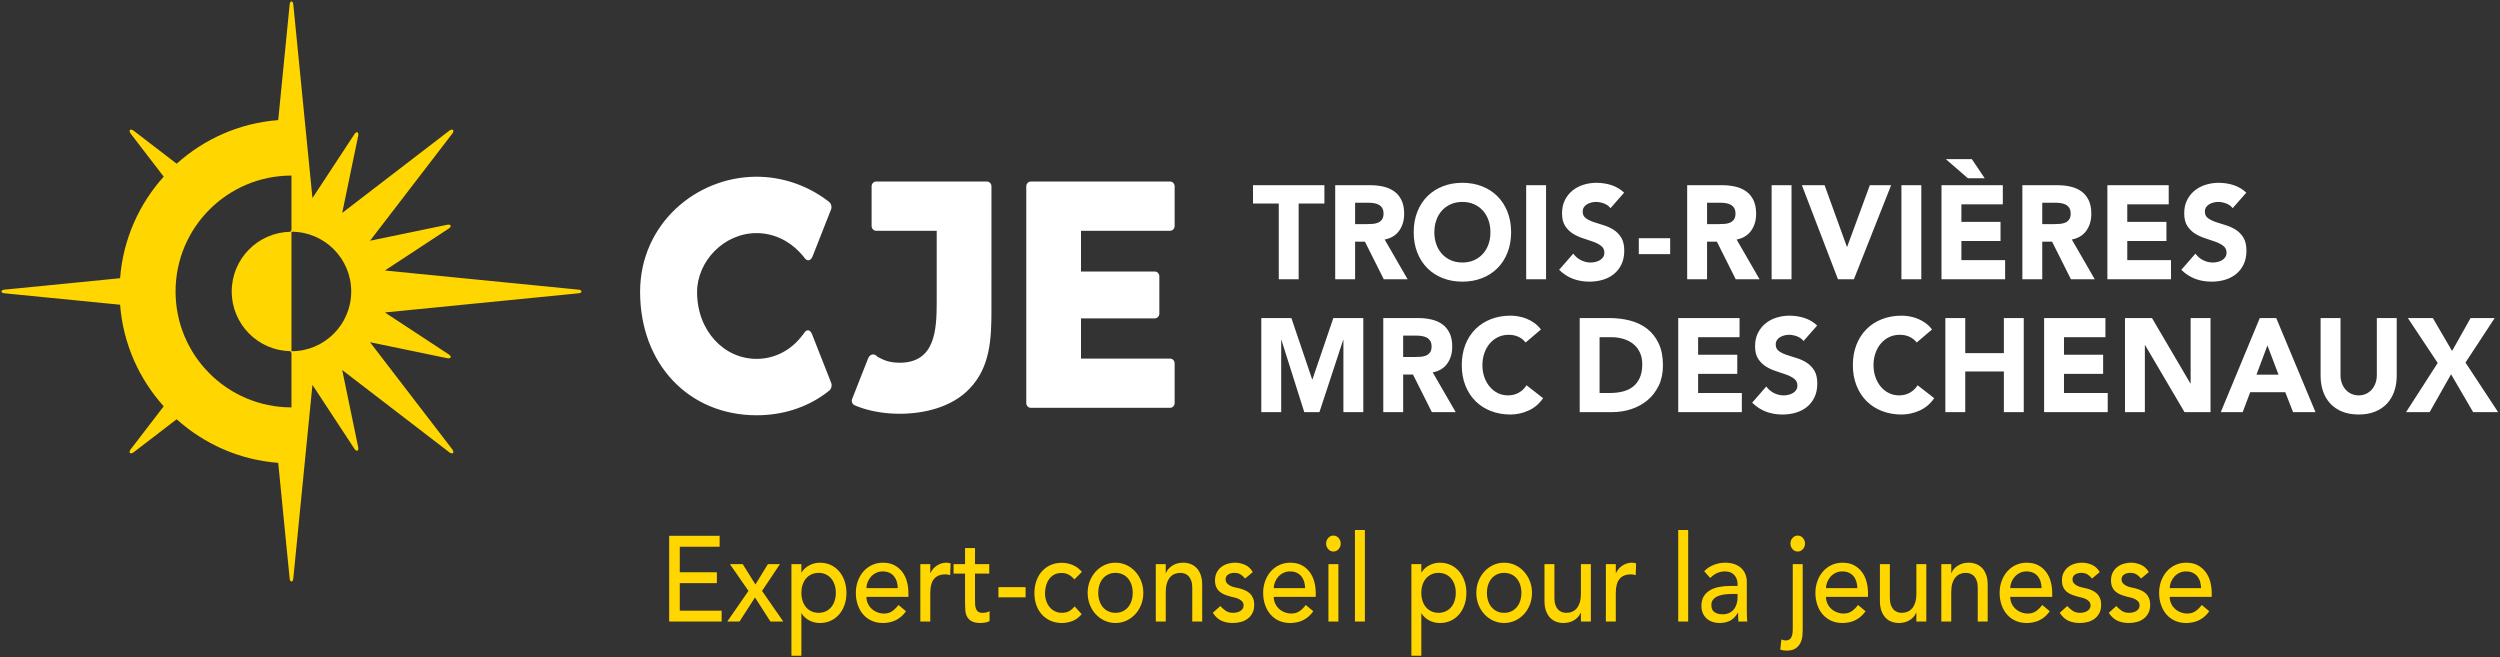
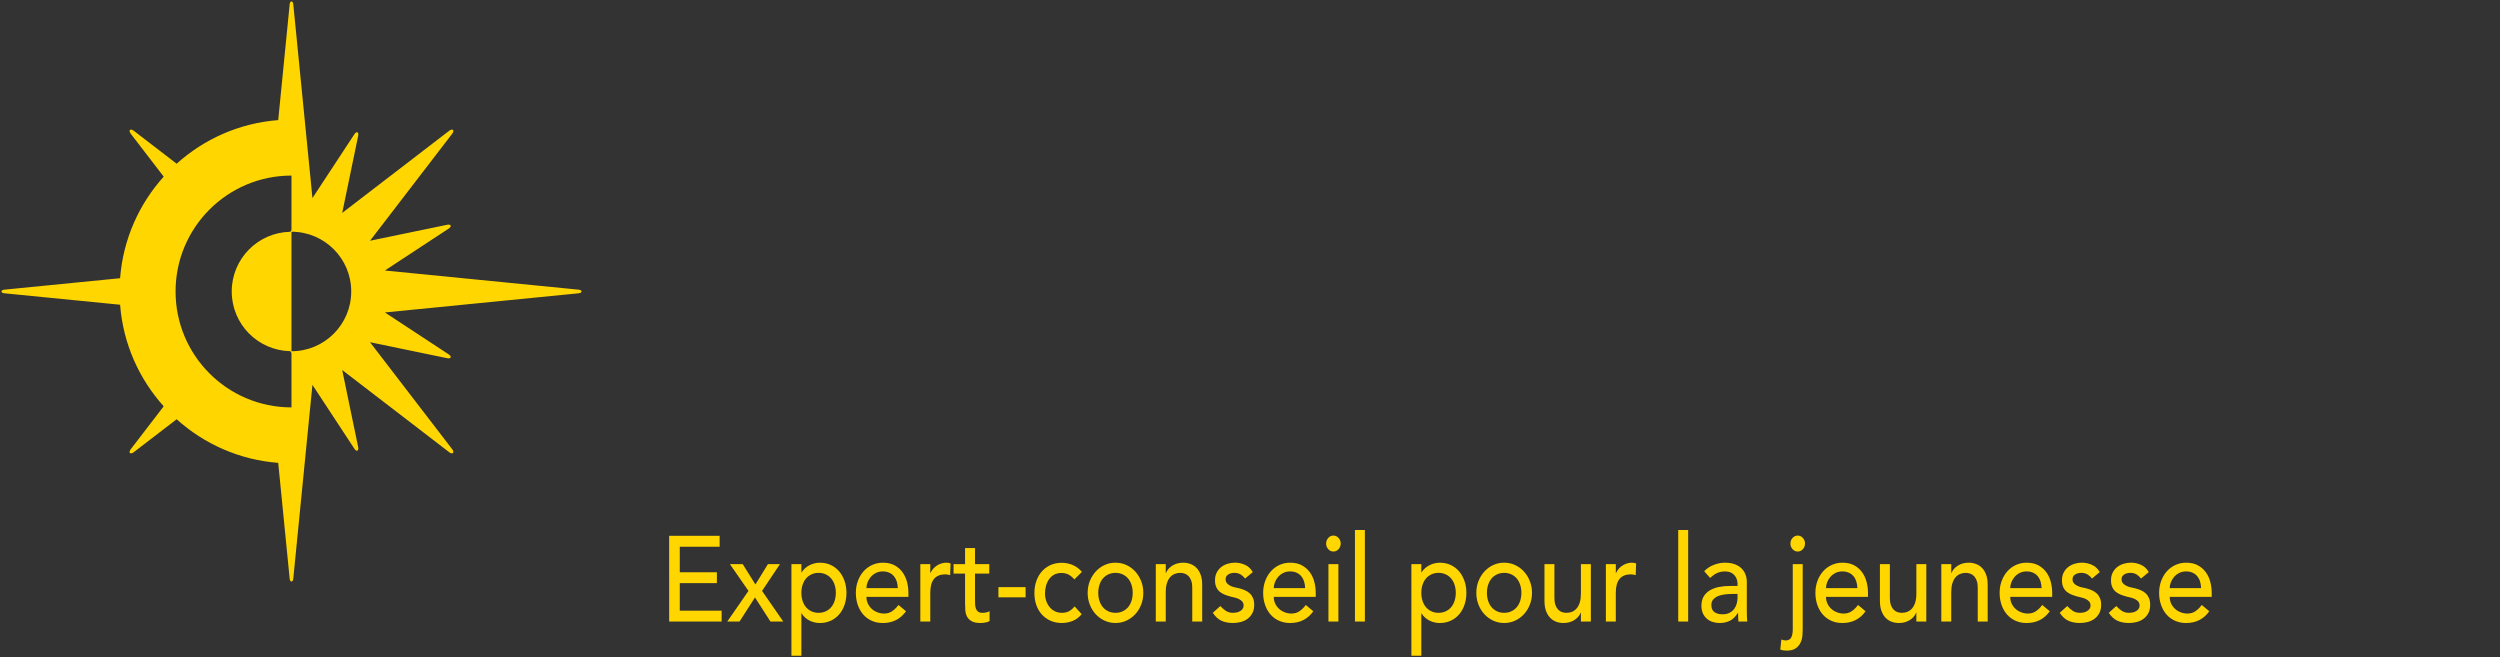
<svg xmlns="http://www.w3.org/2000/svg" version="1.1" id="Layer_1" x="0px" y="0px" width="270px" height="71px" viewBox="0 0 270 71" enable-background="new 0 0 270 71" xml:space="preserve">
  <rect x="0" y="0" width="270" height="71" fill="#333333" stroke="none" />
  <title>logo_slogan_2</title>
  <desc>Created with Sketch.</desc>
  <g id="Symbol">
    <g id="Menu-Header" transform="translate(-135, -38)">
      <g id="cje-logo-slogan" transform="translate(135, 38)">
        <path id="Combined-Shape" fill="#FFD600" d="M72.27,57.867h5.452v1.177h-4.306v2.76h4.008v1.177h-4.008v2.969h4.521v1.178h-5.666     L72.27,57.867L72.27,57.867z M80.835,63.818l-2.004-2.891h1.383l1.372,2.197l1.348-2.197h1.301l-1.933,2.891l2.291,3.309h-1.384     l-1.67-2.603l-1.67,2.603h-1.324L80.835,63.818z M85.475,60.928h1.074v0.889h0.024c0.207-0.33,0.491-0.588,0.853-0.771     c0.362-0.183,0.734-0.273,1.115-0.273c0.438,0,0.833,0.082,1.187,0.248s0.656,0.396,0.907,0.693s0.443,0.643,0.579,1.039     c0.135,0.396,0.203,0.822,0.203,1.275c0,0.463-0.067,0.893-0.203,1.288c-0.135,0.397-0.328,0.741-0.579,1.034     c-0.25,0.291-0.553,0.521-0.907,0.686c-0.354,0.166-0.75,0.249-1.187,0.249c-0.405,0-0.787-0.094-1.145-0.281     s-0.632-0.442-0.823-0.765h-0.024v4.577h-1.074V60.928z M88.409,61.869c-0.286,0-0.544,0.055-0.775,0.164     s-0.425,0.257-0.584,0.444s-0.282,0.414-0.37,0.681c-0.088,0.266-0.131,0.556-0.131,0.869c0,0.314,0.043,0.604,0.131,0.869     c0.087,0.268,0.21,0.493,0.37,0.681c0.159,0.188,0.354,0.336,0.584,0.444c0.231,0.109,0.489,0.164,0.775,0.164     c0.287,0,0.545-0.055,0.776-0.164c0.23-0.108,0.425-0.256,0.584-0.444c0.159-0.188,0.282-0.413,0.37-0.681     c0.087-0.266,0.131-0.555,0.131-0.869s-0.043-0.604-0.131-0.869c-0.088-0.267-0.21-0.493-0.37-0.681     c-0.159-0.188-0.354-0.335-0.584-0.444C88.954,61.924,88.696,61.869,88.409,61.869z M93.575,64.459     c0,0.271,0.054,0.517,0.161,0.739c0.108,0.222,0.249,0.411,0.423,0.569c0.175,0.156,0.378,0.279,0.609,0.365     c0.23,0.088,0.469,0.131,0.716,0.131c0.334,0,0.624-0.085,0.871-0.255s0.473-0.394,0.68-0.673l0.812,0.68     c-0.597,0.846-1.432,1.269-2.505,1.269c-0.445,0-0.849-0.083-1.211-0.249c-0.362-0.165-0.668-0.395-0.918-0.686     c-0.25-0.293-0.443-0.637-0.579-1.034c-0.135-0.396-0.203-0.825-0.203-1.288c0-0.462,0.074-0.891,0.221-1.288     s0.35-0.741,0.608-1.033c0.258-0.292,0.567-0.521,0.924-0.687c0.358-0.166,0.748-0.248,1.169-0.248     c0.501,0,0.925,0.096,1.271,0.287s0.63,0.442,0.853,0.752c0.222,0.31,0.384,0.658,0.483,1.047c0.1,0.388,0.149,0.782,0.149,1.184     v0.418H93.575L93.575,64.459z M96.962,63.518c-0.008-0.262-0.046-0.502-0.113-0.72c-0.067-0.218-0.169-0.407-0.304-0.569     c-0.135-0.161-0.304-0.287-0.507-0.379c-0.203-0.092-0.439-0.137-0.71-0.137c-0.262,0-0.503,0.055-0.721,0.163     c-0.219,0.109-0.404,0.251-0.555,0.425c-0.151,0.175-0.269,0.369-0.352,0.582c-0.083,0.214-0.125,0.425-0.125,0.635H96.962z      M99.396,60.928h1.074v0.955h0.024c0.072-0.166,0.167-0.316,0.286-0.451c0.12-0.136,0.252-0.251,0.399-0.348     c0.147-0.096,0.309-0.172,0.483-0.229s0.35-0.084,0.525-0.084c0.175,0,0.334,0.025,0.477,0.078l-0.048,1.269     c-0.087-0.026-0.175-0.048-0.262-0.065s-0.175-0.025-0.262-0.025c-0.525,0-0.927,0.16-1.205,0.482     c-0.278,0.323-0.417,0.824-0.417,1.504v3.113h-1.074V60.928L99.396,60.928z M106.839,61.948H105.3v2.812     c0,0.175,0.004,0.348,0.012,0.517c0.007,0.171,0.038,0.323,0.089,0.458s0.131,0.244,0.238,0.327     c0.107,0.083,0.265,0.124,0.471,0.124c0.127,0,0.258-0.014,0.394-0.039c0.135-0.025,0.258-0.074,0.37-0.144v1.072     c-0.127,0.079-0.292,0.133-0.495,0.163c-0.203,0.031-0.36,0.046-0.471,0.046c-0.414,0-0.734-0.063-0.96-0.19     c-0.227-0.126-0.394-0.289-0.501-0.49c-0.107-0.2-0.171-0.425-0.191-0.673c-0.02-0.249-0.029-0.499-0.029-0.752v-3.231h-1.241     v-1.02h1.241v-1.74h1.074v1.74h1.539V61.948L106.839,61.948z M110.764,64.512h-2.935v-1.099h2.935V64.512z M116.036,62.576     c-0.199-0.227-0.408-0.398-0.626-0.517s-0.479-0.177-0.782-0.177c-0.294,0-0.551,0.059-0.77,0.177s-0.401,0.278-0.549,0.483     c-0.147,0.205-0.258,0.44-0.334,0.707c-0.075,0.266-0.113,0.542-0.113,0.83c0,0.287,0.043,0.561,0.131,0.817     c0.087,0.257,0.21,0.481,0.37,0.673c0.159,0.192,0.35,0.344,0.573,0.452c0.223,0.109,0.473,0.163,0.751,0.163     c0.302,0,0.56-0.059,0.775-0.176c0.215-0.118,0.413-0.291,0.596-0.518l0.764,0.838c-0.279,0.34-0.603,0.584-0.972,0.732     c-0.37,0.147-0.762,0.223-1.175,0.223c-0.438,0-0.837-0.079-1.199-0.236c-0.362-0.156-0.674-0.377-0.937-0.66     s-0.465-0.623-0.608-1.021c-0.143-0.396-0.215-0.835-0.215-1.314s0.072-0.919,0.215-1.321c0.143-0.4,0.344-0.744,0.603-1.033     c0.258-0.287,0.568-0.512,0.93-0.674c0.362-0.16,0.765-0.241,1.211-0.241c0.413,0,0.809,0.081,1.187,0.241     c0.378,0.162,0.706,0.408,0.984,0.74L116.036,62.576z M117.467,64.027c0-0.453,0.078-0.876,0.233-1.269     c0.155-0.392,0.368-0.736,0.638-1.033c0.271-0.296,0.588-0.53,0.955-0.7c0.366-0.17,0.759-0.254,1.181-0.254     c0.421,0,0.815,0.084,1.181,0.254c0.365,0.17,0.684,0.404,0.954,0.7c0.27,0.297,0.483,0.641,0.638,1.033s0.232,0.815,0.232,1.269     s-0.077,0.879-0.232,1.275s-0.368,0.741-0.638,1.033c-0.271,0.293-0.588,0.523-0.954,0.693c-0.366,0.17-0.76,0.255-1.181,0.255     c-0.422,0-0.815-0.085-1.181-0.255c-0.366-0.17-0.684-0.4-0.955-0.693c-0.27-0.292-0.483-0.637-0.638-1.033     C117.544,64.906,117.467,64.48,117.467,64.027z M118.612,64.027c0,0.314,0.043,0.604,0.131,0.869     c0.087,0.268,0.21,0.493,0.37,0.681c0.159,0.188,0.354,0.336,0.584,0.444c0.231,0.109,0.489,0.164,0.775,0.164     c0.287,0,0.545-0.055,0.776-0.164c0.23-0.108,0.425-0.256,0.584-0.444c0.159-0.188,0.282-0.413,0.37-0.681     c0.087-0.266,0.131-0.555,0.131-0.869s-0.043-0.604-0.131-0.869c-0.088-0.267-0.21-0.493-0.37-0.681     c-0.159-0.188-0.354-0.335-0.584-0.444c-0.231-0.109-0.489-0.164-0.776-0.164c-0.286,0-0.544,0.055-0.775,0.164     s-0.425,0.257-0.584,0.444s-0.282,0.414-0.37,0.681C118.656,63.424,118.612,63.714,118.612,64.027z M124.827,60.928h1.074v0.955     h0.023c0.135-0.332,0.37-0.6,0.704-0.805s0.72-0.307,1.157-0.307c0.271,0,0.531,0.045,0.781,0.137s0.469,0.233,0.656,0.425     c0.187,0.191,0.336,0.438,0.447,0.739s0.167,0.656,0.167,1.066v3.988h-1.073v-3.662c0-0.287-0.036-0.533-0.107-0.738     c-0.071-0.205-0.167-0.371-0.286-0.498c-0.119-0.126-0.256-0.217-0.412-0.273s-0.316-0.086-0.483-0.086     c-0.223,0-0.429,0.039-0.62,0.118s-0.358,0.202-0.501,0.373c-0.143,0.169-0.255,0.386-0.334,0.647     c-0.08,0.262-0.119,0.571-0.119,0.929v3.19h-1.074V60.928z M134.465,62.484c-0.127-0.174-0.284-0.32-0.471-0.438     c-0.187-0.118-0.416-0.178-0.686-0.178c-0.255,0-0.476,0.06-0.662,0.178c-0.187,0.117-0.28,0.289-0.28,0.516     c0,0.184,0.054,0.332,0.161,0.445c0.107,0.113,0.234,0.205,0.382,0.274c0.147,0.069,0.304,0.122,0.471,0.157     s0.31,0.064,0.429,0.092c0.23,0.061,0.447,0.135,0.65,0.222c0.203,0.087,0.377,0.201,0.525,0.341     c0.147,0.139,0.262,0.309,0.346,0.51s0.125,0.445,0.125,0.732c0,0.349-0.068,0.647-0.203,0.896     c-0.136,0.248-0.31,0.451-0.525,0.607s-0.459,0.271-0.734,0.34c-0.274,0.07-0.551,0.105-0.829,0.105     c-0.469,0-0.881-0.079-1.234-0.236c-0.354-0.156-0.67-0.444-0.948-0.863l0.811-0.732c0.175,0.192,0.37,0.362,0.584,0.511     s0.477,0.222,0.787,0.222c0.135,0,0.272-0.015,0.412-0.045c0.139-0.031,0.263-0.079,0.37-0.145     c0.107-0.065,0.195-0.148,0.262-0.248c0.068-0.1,0.102-0.217,0.102-0.347c0-0.175-0.05-0.318-0.149-0.432     c-0.1-0.113-0.219-0.203-0.358-0.269s-0.287-0.117-0.441-0.157c-0.155-0.039-0.292-0.071-0.412-0.098     c-0.231-0.062-0.449-0.131-0.656-0.21c-0.207-0.078-0.39-0.183-0.549-0.313s-0.286-0.296-0.381-0.497     c-0.096-0.201-0.143-0.449-0.143-0.746c0-0.322,0.062-0.604,0.185-0.843c0.124-0.239,0.286-0.438,0.489-0.595     c0.203-0.158,0.434-0.275,0.692-0.354s0.519-0.117,0.782-0.117c0.381,0,0.747,0.078,1.097,0.235s0.628,0.419,0.835,0.784     L134.465,62.484z M137.566,64.459c0,0.271,0.054,0.517,0.161,0.739c0.107,0.222,0.249,0.411,0.424,0.569     c0.175,0.156,0.378,0.279,0.608,0.365c0.23,0.088,0.469,0.131,0.716,0.131c0.334,0,0.624-0.085,0.87-0.255     c0.247-0.17,0.474-0.394,0.68-0.673l0.812,0.68c-0.598,0.846-1.432,1.269-2.506,1.269c-0.445,0-0.85-0.083-1.211-0.249     c-0.361-0.165-0.668-0.395-0.918-0.686c-0.251-0.293-0.443-0.637-0.578-1.034c-0.137-0.396-0.203-0.825-0.203-1.288     c0-0.462,0.073-0.891,0.221-1.288c0.146-0.397,0.35-0.741,0.607-1.033c0.259-0.292,0.567-0.521,0.925-0.687     c0.358-0.166,0.748-0.248,1.169-0.248c0.502,0,0.925,0.096,1.271,0.287c0.347,0.191,0.63,0.442,0.853,0.752     s0.385,0.658,0.484,1.047c0.099,0.388,0.148,0.782,0.148,1.184v0.418H137.566L137.566,64.459z M140.954,63.518     c-0.008-0.262-0.046-0.502-0.113-0.72s-0.169-0.407-0.304-0.569c-0.136-0.161-0.305-0.287-0.508-0.379s-0.439-0.137-0.709-0.137     c-0.263,0-0.504,0.055-0.722,0.163c-0.219,0.109-0.403,0.251-0.555,0.425c-0.151,0.175-0.269,0.369-0.352,0.582     c-0.084,0.214-0.126,0.425-0.126,0.635H140.954z M143.221,58.704c0-0.235,0.078-0.438,0.232-0.607     c0.155-0.171,0.34-0.255,0.555-0.255s0.399,0.084,0.555,0.255c0.154,0.17,0.232,0.372,0.232,0.607s-0.078,0.438-0.232,0.608     c-0.155,0.17-0.34,0.255-0.555,0.255s-0.399-0.085-0.555-0.255C143.299,59.143,143.221,58.939,143.221,58.704z M143.471,60.928     h1.074v6.199h-1.074V60.928z M146.334,57.239h1.073v9.888h-1.073V57.239z M152.43,60.928h1.073v0.889h0.023     c0.207-0.33,0.491-0.588,0.853-0.771c0.362-0.183,0.734-0.273,1.115-0.273c0.438,0,0.834,0.082,1.188,0.248     s0.656,0.396,0.906,0.693s0.443,0.643,0.578,1.039s0.203,0.822,0.203,1.275c0,0.463-0.067,0.893-0.203,1.288     c-0.135,0.397-0.328,0.741-0.578,1.034c-0.25,0.291-0.553,0.521-0.906,0.686c-0.354,0.166-0.75,0.249-1.188,0.249     c-0.405,0-0.787-0.094-1.145-0.281s-0.633-0.442-0.823-0.765h-0.023v4.577h-1.073V60.928z M155.363,61.869     c-0.286,0-0.545,0.055-0.775,0.164s-0.426,0.257-0.584,0.444c-0.16,0.188-0.282,0.414-0.37,0.681     c-0.088,0.266-0.132,0.556-0.132,0.869c0,0.314,0.044,0.604,0.132,0.869c0.088,0.268,0.21,0.493,0.37,0.681     c0.158,0.188,0.354,0.336,0.584,0.444c0.23,0.109,0.489,0.164,0.775,0.164c0.287,0,0.545-0.055,0.775-0.164     c0.231-0.108,0.426-0.256,0.585-0.444c0.159-0.188,0.282-0.413,0.37-0.681c0.088-0.266,0.131-0.555,0.131-0.869     s-0.043-0.604-0.131-0.869c-0.088-0.267-0.211-0.493-0.37-0.681s-0.354-0.335-0.585-0.444S155.65,61.869,155.363,61.869z      M159.443,64.027c0-0.453,0.077-0.876,0.232-1.269c0.155-0.392,0.367-0.736,0.639-1.033c0.27-0.296,0.588-0.53,0.953-0.7     c0.366-0.17,0.76-0.254,1.182-0.254s0.814,0.084,1.182,0.254c0.365,0.17,0.684,0.404,0.953,0.7     c0.271,0.296,0.484,0.641,0.639,1.033c0.155,0.393,0.232,0.815,0.232,1.269s-0.077,0.879-0.232,1.275s-0.368,0.741-0.639,1.033     c-0.27,0.293-0.588,0.523-0.953,0.693c-0.367,0.17-0.76,0.255-1.182,0.255s-0.815-0.085-1.182-0.255     c-0.365-0.17-0.684-0.4-0.953-0.693c-0.271-0.292-0.484-0.637-0.639-1.033S159.443,64.48,159.443,64.027z M160.588,64.027     c0,0.314,0.044,0.604,0.132,0.869c0.087,0.268,0.21,0.493,0.37,0.681c0.159,0.188,0.354,0.336,0.584,0.444     c0.23,0.109,0.489,0.164,0.775,0.164c0.287,0,0.545-0.055,0.775-0.164c0.23-0.108,0.426-0.256,0.585-0.444     c0.159-0.188,0.282-0.413,0.37-0.681c0.087-0.266,0.131-0.555,0.131-0.869s-0.044-0.604-0.131-0.869     c-0.088-0.267-0.211-0.493-0.37-0.681s-0.354-0.335-0.585-0.444s-0.488-0.164-0.775-0.164c-0.286,0-0.545,0.055-0.775,0.164     s-0.426,0.257-0.584,0.444c-0.159,0.188-0.283,0.414-0.37,0.681C160.632,63.424,160.588,63.714,160.588,64.027z M171.812,67.127     h-1.073v-0.955h-0.024c-0.135,0.332-0.369,0.6-0.703,0.805s-0.72,0.308-1.156,0.308c-0.279,0-0.541-0.046-0.788-0.138     c-0.246-0.092-0.464-0.232-0.65-0.425c-0.187-0.191-0.336-0.438-0.447-0.739s-0.167-0.655-0.167-1.065v-3.989h1.073v3.662     c0,0.287,0.036,0.533,0.108,0.739c0.07,0.204,0.166,0.37,0.285,0.497s0.258,0.218,0.412,0.274     c0.155,0.057,0.316,0.085,0.482,0.085c0.224,0,0.431-0.039,0.621-0.118c0.191-0.078,0.357-0.202,0.502-0.372     c0.143-0.17,0.254-0.387,0.334-0.648c0.078-0.262,0.118-0.57,0.118-0.928v-3.191h1.073V67.127z M173.436,60.928h1.072v0.955     h0.025c0.07-0.166,0.166-0.316,0.285-0.451c0.12-0.136,0.253-0.251,0.4-0.348c0.146-0.096,0.308-0.172,0.482-0.229     c0.176-0.057,0.35-0.084,0.525-0.084c0.175,0,0.334,0.025,0.477,0.078l-0.047,1.269c-0.088-0.026-0.176-0.048-0.264-0.065     c-0.087-0.018-0.174-0.025-0.262-0.025c-0.525,0-0.927,0.16-1.205,0.482c-0.278,0.323-0.418,0.824-0.418,1.504v3.113h-1.072     V60.928L173.436,60.928z M181.248,57.239h1.074v9.888h-1.074V57.239z M184.052,61.687c0.302-0.305,0.651-0.534,1.05-0.687     c0.397-0.152,0.795-0.229,1.192-0.229c0.413,0,0.77,0.057,1.068,0.17c0.298,0.113,0.542,0.266,0.733,0.457     s0.332,0.412,0.424,0.661c0.091,0.248,0.137,0.508,0.137,0.778v3.165c0,0.218,0.004,0.419,0.012,0.602s0.02,0.357,0.035,0.522     h-0.953c-0.024-0.313-0.036-0.627-0.036-0.941h-0.024c-0.238,0.401-0.521,0.685-0.847,0.851     c-0.326,0.165-0.704,0.249-1.134,0.249c-0.262,0-0.512-0.039-0.751-0.118c-0.238-0.079-0.447-0.196-0.626-0.353     c-0.179-0.158-0.32-0.352-0.424-0.582c-0.104-0.231-0.154-0.5-0.154-0.805c0-0.401,0.081-0.736,0.244-1.008     c0.162-0.27,0.386-0.49,0.668-0.66s0.612-0.292,0.99-0.365c0.377-0.074,0.781-0.111,1.211-0.111h0.787v-0.263     c0-0.157-0.028-0.313-0.083-0.47c-0.056-0.157-0.14-0.299-0.251-0.426s-0.25-0.227-0.418-0.301     c-0.166-0.073-0.365-0.111-0.596-0.111c-0.207,0-0.388,0.022-0.543,0.066c-0.154,0.043-0.296,0.098-0.423,0.162     c-0.128,0.066-0.243,0.143-0.347,0.229s-0.202,0.17-0.298,0.249L184.052,61.687z M187.082,64.146     c-0.256,0-0.516,0.015-0.781,0.046c-0.268,0.03-0.51,0.09-0.729,0.176c-0.219,0.088-0.397,0.209-0.537,0.367     c-0.139,0.156-0.209,0.357-0.209,0.602c0,0.357,0.11,0.614,0.329,0.771c0.218,0.156,0.515,0.235,0.889,0.235     c0.294,0,0.544-0.054,0.751-0.163s0.374-0.251,0.502-0.426c0.127-0.174,0.219-0.367,0.273-0.582     c0.056-0.213,0.084-0.424,0.084-0.634v-0.392L187.082,64.146L187.082,64.146z M194.691,60.928v7.089     c0,0.157-0.01,0.364-0.029,0.622c-0.021,0.256-0.084,0.505-0.191,0.744c-0.107,0.24-0.278,0.447-0.512,0.621     c-0.235,0.176-0.567,0.262-0.997,0.262c-0.118,0-0.236-0.008-0.352-0.025s-0.229-0.049-0.341-0.092l0.12-1.086     c0.063,0.027,0.135,0.051,0.215,0.072c0.079,0.021,0.155,0.033,0.226,0.033c0.295,0,0.5-0.103,0.615-0.308     s0.173-0.503,0.173-0.896v-7.037H194.691L194.691,60.928z M193.367,58.704c0-0.235,0.078-0.438,0.233-0.607     c0.155-0.171,0.34-0.255,0.554-0.255c0.215,0,0.4,0.084,0.555,0.255c0.155,0.17,0.232,0.372,0.232,0.607     s-0.077,0.438-0.232,0.608c-0.154,0.17-0.34,0.255-0.555,0.255c-0.214,0-0.398-0.085-0.554-0.255S193.367,58.939,193.367,58.704z      M197.209,64.459c0,0.271,0.053,0.517,0.16,0.739c0.107,0.222,0.249,0.411,0.424,0.569c0.176,0.156,0.378,0.279,0.608,0.365     c0.231,0.088,0.47,0.131,0.716,0.131c0.334,0,0.625-0.085,0.871-0.255s0.473-0.394,0.68-0.673l0.812,0.68     c-0.597,0.846-1.432,1.269-2.505,1.269c-0.445,0-0.85-0.083-1.211-0.249c-0.362-0.165-0.668-0.395-0.919-0.686     c-0.251-0.293-0.442-0.637-0.578-1.034c-0.136-0.396-0.203-0.825-0.203-1.288c0-0.462,0.073-0.891,0.221-1.288     c0.146-0.397,0.35-0.741,0.608-1.033s0.566-0.521,0.925-0.687c0.357-0.166,0.747-0.248,1.169-0.248     c0.5,0,0.924,0.096,1.271,0.287c0.346,0.191,0.63,0.442,0.853,0.752s0.384,0.658,0.482,1.047c0.101,0.388,0.15,0.782,0.15,1.184     v0.418H197.209L197.209,64.459z M200.596,63.518c-0.008-0.262-0.045-0.502-0.113-0.72c-0.067-0.218-0.168-0.407-0.304-0.569     c-0.136-0.161-0.304-0.287-0.507-0.379s-0.439-0.137-0.71-0.137c-0.263,0-0.503,0.055-0.722,0.163     c-0.219,0.109-0.403,0.251-0.555,0.425c-0.15,0.175-0.268,0.369-0.352,0.582c-0.084,0.214-0.125,0.425-0.125,0.635H200.596z      M208.04,67.127h-1.073v-0.955h-0.024c-0.136,0.332-0.37,0.6-0.704,0.805s-0.72,0.308-1.156,0.308     c-0.279,0-0.541-0.046-0.787-0.138c-0.247-0.092-0.464-0.232-0.65-0.425c-0.188-0.191-0.336-0.438-0.447-0.739     s-0.168-0.655-0.168-1.065v-3.989h1.074v3.662c0,0.287,0.035,0.533,0.107,0.739c0.071,0.204,0.166,0.37,0.286,0.497     c0.119,0.127,0.257,0.218,0.411,0.274c0.155,0.057,0.316,0.085,0.483,0.085c0.223,0,0.43-0.039,0.62-0.118     c0.191-0.078,0.358-0.202,0.502-0.372c0.143-0.17,0.254-0.387,0.334-0.648c0.079-0.262,0.119-0.57,0.119-0.928v-3.191h1.073     V67.127z M209.662,60.928h1.073v0.955h0.024c0.135-0.332,0.369-0.6,0.703-0.805s0.721-0.307,1.157-0.307     c0.271,0,0.53,0.045,0.782,0.137c0.249,0.092,0.469,0.233,0.654,0.425c0.188,0.192,0.336,0.438,0.448,0.739     c0.111,0.301,0.167,0.656,0.167,1.066v3.988h-1.074v-3.662c0-0.287-0.035-0.533-0.106-0.738s-0.167-0.371-0.286-0.498     c-0.119-0.126-0.257-0.217-0.412-0.273s-0.316-0.086-0.482-0.086c-0.224,0-0.43,0.039-0.621,0.118s-0.357,0.202-0.501,0.373     c-0.144,0.169-0.255,0.386-0.334,0.647s-0.119,0.571-0.119,0.929v3.19h-1.073V60.928z M217.105,64.459     c0,0.271,0.054,0.517,0.16,0.739c0.107,0.222,0.249,0.411,0.424,0.569c0.176,0.156,0.378,0.279,0.609,0.365     c0.23,0.088,0.469,0.131,0.715,0.131c0.334,0,0.625-0.085,0.871-0.255s0.473-0.394,0.68-0.673l0.811,0.68     c-0.596,0.846-1.431,1.269-2.504,1.269c-0.445,0-0.85-0.083-1.211-0.249c-0.362-0.165-0.668-0.395-0.918-0.686     c-0.252-0.293-0.444-0.637-0.58-1.034c-0.135-0.396-0.202-0.825-0.202-1.288c0-0.462,0.073-0.891,0.221-1.288     s0.35-0.741,0.608-1.033c0.258-0.292,0.566-0.521,0.924-0.687c0.358-0.166,0.748-0.248,1.17-0.248c0.5,0,0.924,0.096,1.27,0.287     s0.631,0.442,0.854,0.752s0.383,0.658,0.482,1.047c0.1,0.388,0.149,0.782,0.149,1.184v0.418H217.105L217.105,64.459z      M220.492,63.518c-0.007-0.262-0.045-0.502-0.112-0.72s-0.169-0.407-0.304-0.569c-0.136-0.161-0.305-0.287-0.508-0.379     s-0.439-0.137-0.709-0.137c-0.263,0-0.504,0.055-0.723,0.163c-0.219,0.109-0.403,0.251-0.555,0.425     c-0.15,0.175-0.268,0.369-0.352,0.582c-0.083,0.214-0.125,0.425-0.125,0.635H220.492z M225.933,62.484     c-0.128-0.174-0.284-0.32-0.472-0.438c-0.186-0.118-0.415-0.178-0.686-0.178c-0.254,0-0.475,0.06-0.662,0.178     c-0.187,0.117-0.28,0.289-0.28,0.516c0,0.184,0.054,0.332,0.161,0.445s0.234,0.205,0.382,0.274s0.304,0.122,0.472,0.157     c0.166,0.035,0.31,0.064,0.429,0.092c0.23,0.061,0.447,0.135,0.65,0.222c0.202,0.087,0.378,0.201,0.524,0.341     c0.147,0.139,0.263,0.309,0.346,0.51c0.084,0.201,0.125,0.445,0.125,0.732c0,0.349-0.066,0.647-0.202,0.896     c-0.136,0.248-0.31,0.451-0.524,0.607c-0.216,0.156-0.459,0.271-0.734,0.34c-0.274,0.07-0.551,0.105-0.829,0.105     c-0.47,0-0.881-0.079-1.235-0.236c-0.354-0.156-0.67-0.444-0.947-0.863l0.811-0.732c0.176,0.192,0.37,0.362,0.585,0.511     c0.215,0.147,0.478,0.222,0.787,0.222c0.135,0,0.272-0.015,0.411-0.045c0.139-0.031,0.263-0.079,0.371-0.145     c0.106-0.065,0.194-0.148,0.262-0.248s0.102-0.217,0.102-0.347c0-0.175-0.05-0.318-0.148-0.432     c-0.1-0.113-0.219-0.203-0.358-0.269c-0.139-0.065-0.286-0.117-0.441-0.157c-0.155-0.039-0.292-0.071-0.411-0.098     c-0.23-0.062-0.449-0.131-0.656-0.21c-0.207-0.078-0.39-0.183-0.549-0.313s-0.287-0.296-0.382-0.497s-0.144-0.449-0.144-0.746     c0-0.322,0.062-0.604,0.186-0.843s0.287-0.438,0.489-0.595c0.202-0.158,0.433-0.275,0.692-0.354     c0.258-0.078,0.518-0.117,0.781-0.117c0.381,0,0.746,0.078,1.097,0.235s0.628,0.419,0.835,0.784L225.933,62.484z M231.229,62.484     c-0.127-0.174-0.284-0.32-0.471-0.438c-0.188-0.118-0.416-0.178-0.686-0.178c-0.256,0-0.476,0.06-0.662,0.178     c-0.188,0.117-0.281,0.289-0.281,0.516c0,0.184,0.055,0.332,0.162,0.445c0.106,0.113,0.234,0.205,0.381,0.274     s0.305,0.122,0.471,0.157c0.168,0.035,0.311,0.064,0.43,0.092c0.23,0.061,0.447,0.135,0.65,0.222s0.377,0.201,0.525,0.341     c0.146,0.139,0.262,0.309,0.346,0.51c0.083,0.201,0.125,0.445,0.125,0.732c0,0.349-0.068,0.647-0.203,0.896     c-0.135,0.248-0.311,0.451-0.525,0.607c-0.214,0.156-0.459,0.271-0.733,0.34c-0.274,0.07-0.551,0.105-0.829,0.105     c-0.469,0-0.881-0.079-1.234-0.236c-0.354-0.156-0.67-0.444-0.948-0.863l0.812-0.732c0.174,0.192,0.369,0.362,0.584,0.511     s0.477,0.222,0.787,0.222c0.135,0,0.272-0.015,0.412-0.045c0.139-0.031,0.262-0.079,0.37-0.145     c0.106-0.065,0.194-0.148,0.262-0.248s0.102-0.217,0.102-0.347c0-0.175-0.05-0.318-0.149-0.432s-0.219-0.203-0.357-0.269     s-0.286-0.117-0.441-0.157c-0.154-0.039-0.291-0.071-0.411-0.098c-0.231-0.062-0.45-0.131-0.656-0.21     c-0.206-0.078-0.39-0.183-0.549-0.313s-0.286-0.296-0.382-0.497s-0.143-0.449-0.143-0.746c0-0.322,0.061-0.604,0.185-0.843     c0.123-0.239,0.286-0.438,0.489-0.595c0.203-0.158,0.434-0.275,0.691-0.354c0.259-0.078,0.52-0.117,0.781-0.117     c0.383,0,0.748,0.078,1.098,0.235s0.629,0.419,0.836,0.784L231.229,62.484z M234.33,64.459c0,0.271,0.053,0.517,0.161,0.739     c0.106,0.222,0.248,0.411,0.423,0.569c0.176,0.156,0.378,0.279,0.609,0.365c0.23,0.088,0.469,0.131,0.715,0.131     c0.334,0,0.625-0.085,0.871-0.255s0.473-0.394,0.68-0.673l0.812,0.68c-0.597,0.846-1.432,1.269-2.505,1.269     c-0.445,0-0.85-0.083-1.211-0.249c-0.362-0.165-0.668-0.395-0.918-0.686c-0.251-0.293-0.443-0.637-0.579-1.034     c-0.136-0.396-0.203-0.825-0.203-1.288c0-0.462,0.073-0.891,0.221-1.288s0.35-0.741,0.608-1.033s0.566-0.521,0.925-0.687     c0.357-0.166,0.747-0.248,1.169-0.248c0.501,0,0.924,0.096,1.271,0.287c0.346,0.191,0.63,0.442,0.853,0.752     s0.384,0.658,0.483,1.047c0.099,0.388,0.149,0.782,0.149,1.184v0.418H234.33L234.33,64.459z M237.718,63.518     c-0.009-0.262-0.046-0.502-0.114-0.72c-0.066-0.218-0.168-0.407-0.303-0.569c-0.136-0.161-0.305-0.287-0.508-0.379     s-0.439-0.137-0.709-0.137c-0.263,0-0.504,0.055-0.723,0.163c-0.219,0.109-0.402,0.251-0.554,0.425     c-0.151,0.175-0.269,0.369-0.353,0.582c-0.083,0.214-0.125,0.425-0.125,0.635H237.718z M62.481,31.283l-20.915-2.068l6.89-4.525     c0,0,0.278-0.164,0.21-0.329s-0.381-0.084-0.381-0.084L39.963,26l8.892-11.579c0,0,0.194-0.257,0.067-0.384     c-0.126-0.126-0.384,0.067-0.384,0.067l-11.579,8.891l1.724-8.323c0,0,0.081-0.312-0.084-0.381     c-0.166-0.068-0.329,0.21-0.329,0.21l-4.525,6.89L31.676,0.477c0,0-0.018-0.319-0.197-0.319s-0.196,0.319-0.196,0.319     l-1.235,12.494c-4.204,0.323-8.01,2.048-10.97,4.71l-4.657-3.576c0,0-0.257-0.194-0.384-0.068     c-0.126,0.127,0.068,0.384,0.068,0.384l3.576,4.657c-2.663,2.959-4.388,6.766-4.71,10.969L0.478,31.283     c0,0-0.319,0.018-0.319,0.197s0.319,0.196,0.319,0.196l12.493,1.235c0.323,4.204,2.048,8.01,4.71,10.969l-3.576,4.657     c0,0-0.194,0.258-0.068,0.384c0.127,0.127,0.384-0.066,0.384-0.066l4.657-3.576c2.959,2.661,6.766,4.387,10.969,4.709     l1.235,12.494c0,0,0.018,0.318,0.197,0.318c0.179,0,0.196-0.318,0.196-0.318l2.068-20.916l4.526,6.891     c0,0,0.163,0.278,0.329,0.209c0.166-0.068,0.084-0.38,0.084-0.38l-1.724-8.323l11.579,8.892c0,0,0.257,0.194,0.384,0.067     c0.126-0.127-0.068-0.384-0.068-0.384l-8.892-11.579l8.323,1.725c0,0,0.312,0.08,0.381-0.085     c0.069-0.165-0.209-0.329-0.209-0.329l-6.89-4.525l20.915-2.068c0,0,0.319-0.018,0.319-0.197S62.481,31.283,62.481,31.283z      M31.479,43.998c-6.913,0-12.518-5.605-12.518-12.518c0-6.914,5.604-12.518,12.518-12.518v5.878l-0.126,0.192     c-3.505,0.068-6.327,2.926-6.327,6.447c0,3.521,2.822,6.379,6.327,6.447l0.126,0.192V43.998z M31.479,37.934V25.026     c3.564,0,6.453,2.889,6.453,6.454C37.933,35.044,35.044,37.934,31.479,37.934z" />
-         <path id="Combined-Shape_1_" fill="#FFFFFF" d="M138.106,21.98h-2.781V20h7.71v1.98h-2.781v8.18h-2.147V21.98z M144.201,20h3.772     c0.497,0,0.966,0.05,1.411,0.15c0.445,0.101,0.836,0.268,1.17,0.502c0.336,0.235,0.602,0.55,0.799,0.947     c0.198,0.397,0.297,0.892,0.297,1.485c0,0.718-0.18,1.327-0.537,1.83c-0.357,0.502-0.881,0.821-1.57,0.955l2.479,4.291h-2.574     l-2.037-4.061h-1.061v4.061h-2.148V20L144.201,20z M146.35,24.204h1.267c0.192,0,0.397-0.007,0.612-0.022     c0.216-0.014,0.41-0.057,0.585-0.129s0.319-0.184,0.434-0.337c0.114-0.153,0.173-0.368,0.173-0.646     c0-0.258-0.051-0.464-0.151-0.617c-0.101-0.153-0.229-0.271-0.386-0.352s-0.335-0.137-0.537-0.165     c-0.202-0.029-0.398-0.043-0.592-0.043h-1.405L146.35,24.204L146.35,24.204z M152.68,25.08c0-0.813,0.131-1.55,0.393-2.21     c0.261-0.66,0.625-1.222,1.094-1.686c0.469-0.464,1.024-0.82,1.667-1.069c0.642-0.249,1.345-0.373,2.106-0.373     c0.761,0,1.463,0.124,2.105,0.373s1.198,0.605,1.666,1.069c0.469,0.464,0.834,1.026,1.095,1.686     c0.262,0.66,0.394,1.397,0.394,2.21s-0.132,1.55-0.394,2.209c-0.261,0.66-0.626,1.223-1.095,1.687     c-0.468,0.464-1.023,0.82-1.666,1.069s-1.345,0.373-2.105,0.373c-0.762,0-1.465-0.124-2.106-0.373     c-0.643-0.249-1.198-0.605-1.667-1.069s-0.832-1.026-1.094-1.687C152.811,26.629,152.68,25.893,152.68,25.08z M154.91,25.08     c0,0.478,0.07,0.916,0.213,1.312c0.143,0.397,0.347,0.742,0.613,1.033c0.266,0.292,0.584,0.519,0.957,0.682     c0.371,0.163,0.787,0.244,1.246,0.244c0.458,0,0.875-0.081,1.246-0.244c0.371-0.163,0.691-0.39,0.957-0.682     c0.266-0.292,0.471-0.636,0.612-1.033c0.143-0.397,0.214-0.834,0.214-1.312c0-0.469-0.071-0.904-0.214-1.306     c-0.142-0.402-0.347-0.748-0.612-1.04c-0.266-0.292-0.585-0.519-0.957-0.682c-0.371-0.163-0.788-0.244-1.246-0.244     c-0.459,0-0.875,0.081-1.246,0.244c-0.371,0.163-0.691,0.39-0.957,0.682c-0.267,0.292-0.471,0.638-0.613,1.04     S154.91,24.611,154.91,25.08z M164.827,20h2.147v10.16h-2.147V20z M173.932,22.482c-0.174-0.229-0.41-0.399-0.708-0.51     c-0.3-0.11-0.581-0.165-0.847-0.165c-0.156,0-0.316,0.019-0.482,0.057c-0.165,0.039-0.321,0.099-0.469,0.18     c-0.146,0.081-0.266,0.189-0.357,0.323s-0.137,0.297-0.137,0.488c0,0.306,0.109,0.541,0.33,0.703     c0.22,0.163,0.497,0.301,0.832,0.416c0.336,0.115,0.695,0.23,1.082,0.345c0.385,0.115,0.745,0.277,1.08,0.488     c0.336,0.21,0.613,0.493,0.833,0.847s0.331,0.828,0.331,1.42c0,0.565-0.102,1.058-0.303,1.478     c-0.203,0.421-0.476,0.77-0.82,1.048c-0.344,0.277-0.743,0.483-1.197,0.617c-0.455,0.134-0.934,0.201-1.438,0.201     c-0.634,0-1.221-0.101-1.763-0.301c-0.541-0.201-1.046-0.526-1.515-0.976l1.528-1.75c0.221,0.306,0.498,0.543,0.833,0.71     s0.681,0.251,1.04,0.251c0.174,0,0.352-0.021,0.529-0.065c0.18-0.043,0.34-0.107,0.482-0.193s0.258-0.196,0.344-0.33     c0.088-0.134,0.131-0.292,0.131-0.474c0-0.306-0.111-0.547-0.337-0.725c-0.226-0.177-0.507-0.328-0.847-0.452     c-0.34-0.124-0.707-0.249-1.102-0.373c-0.395-0.124-0.762-0.292-1.102-0.502s-0.621-0.488-0.846-0.833s-0.338-0.799-0.338-1.363     c0-0.545,0.104-1.023,0.311-1.435c0.206-0.411,0.482-0.755,0.826-1.033c0.344-0.277,0.741-0.485,1.191-0.624     c0.449-0.139,0.912-0.208,1.391-0.208c0.551,0,1.084,0.081,1.597,0.244c0.515,0.163,0.978,0.436,1.392,0.818L173.932,22.482z      M180.379,27.447h-3.388v-1.722h3.388V27.447z M182.214,20h3.772c0.495,0,0.965,0.05,1.41,0.15     c0.445,0.101,0.836,0.268,1.17,0.502c0.336,0.235,0.602,0.55,0.8,0.947c0.196,0.397,0.296,0.892,0.296,1.485     c0,0.718-0.179,1.327-0.537,1.83s-0.881,0.821-1.57,0.955l2.479,4.291h-2.574l-2.038-4.061h-1.06v4.061h-2.147V20L182.214,20z      M184.361,24.204h1.267c0.192,0,0.397-0.007,0.612-0.022c0.217-0.014,0.412-0.057,0.586-0.129s0.318-0.184,0.434-0.337     c0.115-0.153,0.172-0.368,0.172-0.646c0-0.258-0.051-0.464-0.151-0.617c-0.101-0.153-0.229-0.271-0.385-0.352     c-0.156-0.081-0.335-0.137-0.538-0.165c-0.201-0.029-0.398-0.043-0.592-0.043h-1.404V24.204L184.361,24.204z M191.336,20h2.148     v10.16h-2.148V20z M194.604,20h2.451l2.41,6.658h0.027L201.943,20h2.299l-4.021,10.16H198.5L194.604,20z M205.354,20h2.147v10.16     h-2.147V20z M209.682,20h6.623v2.066h-4.475v1.894h4.227v2.066h-4.227v2.066h4.723v2.066h-6.871V20z M214.35,19.253h-1.818     l-2.381-2.066h2.809L214.35,19.253z M218.415,20h3.772c0.496,0,0.967,0.05,1.412,0.15c0.443,0.101,0.834,0.268,1.17,0.502     c0.334,0.235,0.6,0.55,0.799,0.947c0.196,0.397,0.295,0.892,0.295,1.485c0,0.718-0.179,1.327-0.537,1.83     c-0.357,0.502-0.881,0.821-1.569,0.955l2.478,4.291h-2.574l-2.037-4.061h-1.061v4.061h-2.147V20L218.415,20z M220.562,24.204     h1.268c0.192,0,0.396-0.007,0.611-0.022c0.217-0.014,0.411-0.057,0.586-0.129c0.174-0.072,0.318-0.184,0.434-0.337     c0.115-0.153,0.172-0.368,0.172-0.646c0-0.258-0.05-0.464-0.15-0.617c-0.102-0.153-0.23-0.271-0.387-0.352     s-0.334-0.137-0.536-0.165c-0.202-0.029-0.399-0.043-0.593-0.043h-1.404V24.204L220.562,24.204z M227.598,20h6.623v2.066h-4.476     v1.894h4.228v2.066h-4.228v2.066h4.724v2.066h-6.871V20z M241.129,22.482c-0.175-0.229-0.412-0.399-0.709-0.51     c-0.299-0.11-0.58-0.165-0.846-0.165c-0.157,0-0.317,0.019-0.482,0.057c-0.166,0.039-0.322,0.099-0.469,0.18     c-0.147,0.081-0.267,0.189-0.357,0.323c-0.092,0.134-0.139,0.297-0.139,0.488c0,0.306,0.11,0.541,0.33,0.703     c0.221,0.163,0.498,0.301,0.833,0.416c0.335,0.115,0.696,0.23,1.082,0.345c0.385,0.115,0.745,0.277,1.081,0.488     c0.334,0.21,0.612,0.493,0.832,0.847c0.221,0.354,0.33,0.828,0.33,1.42c0,0.565-0.101,1.058-0.303,1.478     c-0.201,0.421-0.475,0.77-0.818,1.048c-0.344,0.277-0.744,0.483-1.198,0.617c-0.454,0.134-0.935,0.201-1.438,0.201     c-0.633,0-1.221-0.101-1.762-0.301c-0.542-0.201-1.047-0.526-1.516-0.976l1.529-1.75c0.22,0.306,0.498,0.543,0.832,0.71     c0.335,0.167,0.682,0.251,1.04,0.251c0.175,0,0.351-0.021,0.53-0.065c0.179-0.043,0.339-0.107,0.482-0.193     c0.143-0.086,0.257-0.196,0.344-0.33c0.087-0.134,0.131-0.292,0.131-0.474c0-0.306-0.113-0.547-0.338-0.725     c-0.225-0.177-0.508-0.328-0.846-0.452c-0.34-0.124-0.707-0.249-1.102-0.373c-0.395-0.124-0.763-0.292-1.102-0.502     c-0.34-0.21-0.623-0.488-0.847-0.833c-0.226-0.344-0.338-0.799-0.338-1.363c0-0.545,0.104-1.023,0.31-1.435     c0.207-0.411,0.482-0.755,0.826-1.033c0.345-0.277,0.741-0.485,1.191-0.624s0.913-0.208,1.391-0.208     c0.551,0,1.084,0.081,1.598,0.244c0.514,0.163,0.978,0.436,1.391,0.818L241.129,22.482z M136.221,34.35h3.248l2.246,6.63h0.027     L144,34.35h3.236v10.16h-2.148v-7.792h-0.027l-2.562,7.792h-1.638l-2.465-7.792h-0.027v7.792h-2.148V34.35z M149.393,34.35h3.771     c0.497,0,0.967,0.051,1.412,0.151s0.834,0.268,1.17,0.502c0.335,0.235,0.602,0.55,0.799,0.947     c0.197,0.398,0.296,0.892,0.296,1.486c0,0.717-0.179,1.326-0.536,1.829c-0.358,0.503-0.882,0.821-1.57,0.954l2.479,4.291h-2.574     l-2.038-4.061h-1.061v4.061h-2.147V34.35L149.393,34.35z M151.541,38.555h1.266c0.192,0,0.396-0.008,0.613-0.022     c0.215-0.015,0.41-0.058,0.584-0.129c0.175-0.071,0.319-0.185,0.434-0.337c0.115-0.153,0.173-0.369,0.173-0.646     c0-0.258-0.05-0.464-0.151-0.617c-0.102-0.152-0.229-0.27-0.385-0.352c-0.156-0.08-0.336-0.137-0.537-0.164     c-0.203-0.029-0.399-0.044-0.594-0.044h-1.404v2.312H151.541z M164.768,36.99c-0.211-0.268-0.47-0.474-0.777-0.617     s-0.664-0.215-1.066-0.215c-0.404,0-0.778,0.081-1.123,0.244c-0.344,0.162-0.643,0.39-0.895,0.682     c-0.254,0.291-0.451,0.639-0.592,1.04c-0.143,0.401-0.215,0.837-0.215,1.306c0,0.479,0.072,0.916,0.215,1.312     c0.141,0.397,0.336,0.742,0.584,1.033c0.248,0.293,0.539,0.52,0.875,0.682c0.336,0.163,0.695,0.244,1.081,0.244     c0.44,0,0.831-0.096,1.17-0.287c0.34-0.191,0.62-0.459,0.841-0.804l1.789,1.393c-0.413,0.603-0.937,1.048-1.57,1.335     c-0.633,0.286-1.285,0.43-1.954,0.43c-0.763,0-1.464-0.124-2.106-0.373c-0.643-0.248-1.197-0.605-1.666-1.068     c-0.469-0.464-0.833-1.027-1.096-1.688c-0.26-0.659-0.392-1.396-0.392-2.209c0-0.812,0.132-1.55,0.392-2.21     c0.262-0.66,0.627-1.222,1.096-1.686c0.469-0.464,1.023-0.82,1.666-1.069c0.643-0.249,1.344-0.373,2.106-0.373     c0.274,0,0.562,0.026,0.86,0.079c0.298,0.052,0.592,0.136,0.881,0.25c0.288,0.115,0.566,0.268,0.832,0.459     s0.505,0.426,0.717,0.703L164.768,36.99z M170.605,34.35h3.223c0.779,0,1.521,0.091,2.224,0.273     c0.702,0.182,1.314,0.476,1.838,0.882c0.523,0.407,0.938,0.935,1.246,1.586c0.308,0.65,0.462,1.44,0.462,2.368     c0,0.822-0.149,1.547-0.447,2.174c-0.299,0.627-0.701,1.152-1.205,1.578c-0.506,0.426-1.088,0.749-1.749,0.969     c-0.661,0.221-1.354,0.33-2.079,0.33h-3.51V34.35H170.605z M173.869,42.443c0.496,0,0.957-0.053,1.383-0.158     c0.428-0.105,0.797-0.279,1.109-0.523s0.557-0.564,0.736-0.962c0.178-0.396,0.268-0.882,0.268-1.456     c0-0.498-0.09-0.93-0.268-1.299c-0.18-0.368-0.42-0.672-0.723-0.912c-0.303-0.238-0.658-0.418-1.067-0.537     c-0.409-0.12-0.837-0.18-1.288-0.18h-1.266v6.027H173.869z M181.249,34.35h6.622v2.066h-4.475v1.895h4.229v2.066h-4.229v2.066     h4.723v2.066h-6.87V34.35L181.249,34.35z M194.78,36.832c-0.175-0.229-0.411-0.398-0.708-0.51     c-0.3-0.109-0.582-0.164-0.848-0.164c-0.155,0-0.315,0.02-0.481,0.057c-0.165,0.039-0.321,0.099-0.469,0.18     c-0.147,0.082-0.267,0.189-0.356,0.323c-0.092,0.134-0.139,0.297-0.139,0.487c0,0.307,0.11,0.541,0.33,0.703     c0.221,0.163,0.498,0.302,0.833,0.416c0.335,0.115,0.694,0.23,1.081,0.345c0.386,0.115,0.746,0.278,1.08,0.488     c0.336,0.21,0.613,0.493,0.834,0.847c0.22,0.354,0.33,0.828,0.33,1.42c0,0.564-0.102,1.059-0.303,1.479     c-0.203,0.421-0.475,0.77-0.819,1.048c-0.345,0.277-0.743,0.483-1.198,0.617c-0.454,0.134-0.934,0.2-1.438,0.2     c-0.633,0-1.221-0.1-1.763-0.301c-0.541-0.201-1.045-0.526-1.514-0.977l1.527-1.75c0.221,0.307,0.498,0.543,0.834,0.711     c0.334,0.167,0.681,0.251,1.039,0.251c0.175,0,0.352-0.022,0.53-0.065s0.34-0.107,0.481-0.193     c0.143-0.086,0.258-0.196,0.345-0.33s0.131-0.291,0.131-0.475c0-0.305-0.112-0.547-0.337-0.724     c-0.226-0.177-0.508-0.327-0.848-0.452c-0.34-0.124-0.706-0.248-1.101-0.373c-0.396-0.124-0.763-0.291-1.101-0.502     c-0.34-0.211-0.623-0.488-0.848-0.832c-0.225-0.345-0.336-0.799-0.336-1.363c0-0.546,0.103-1.023,0.309-1.436     c0.207-0.411,0.482-0.756,0.826-1.033s0.741-0.485,1.191-0.624c0.449-0.139,0.914-0.208,1.391-0.208     c0.551,0,1.084,0.081,1.598,0.244s0.977,0.436,1.391,0.818L194.78,36.832z M207.007,36.99c-0.212-0.268-0.47-0.474-0.778-0.617     c-0.307-0.144-0.662-0.215-1.066-0.215s-0.778,0.081-1.123,0.244c-0.344,0.162-0.643,0.39-0.895,0.682     c-0.252,0.291-0.449,0.639-0.592,1.04s-0.213,0.837-0.213,1.306c0,0.479,0.07,0.916,0.213,1.312     c0.143,0.397,0.337,0.742,0.584,1.033c0.248,0.293,0.539,0.52,0.875,0.682c0.336,0.163,0.695,0.244,1.081,0.244     c0.44,0,0.831-0.096,1.17-0.287c0.34-0.191,0.62-0.459,0.841-0.804l1.789,1.393c-0.412,0.603-0.936,1.048-1.569,1.335     c-0.634,0.286-1.285,0.43-1.955,0.43c-0.763,0-1.464-0.124-2.106-0.373c-0.643-0.248-1.197-0.605-1.666-1.068     c-0.468-0.464-0.832-1.027-1.095-1.688c-0.261-0.659-0.393-1.396-0.393-2.209c0-0.812,0.132-1.55,0.393-2.21     c0.262-0.66,0.627-1.222,1.095-1.686c0.469-0.464,1.023-0.82,1.666-1.069c0.643-0.249,1.346-0.373,2.106-0.373     c0.275,0,0.562,0.026,0.86,0.079c0.299,0.052,0.592,0.136,0.881,0.25c0.289,0.115,0.566,0.268,0.833,0.459     s0.505,0.426,0.716,0.703L207.007,36.99z M210.098,34.35h2.148v3.789h4.172V34.35h2.147v10.16h-2.147v-4.391h-4.172v4.391h-2.148     V34.35z M220.764,34.35h6.622v2.066h-4.475v1.895h4.227v2.066h-4.227v2.066h4.722v2.066h-6.869V34.35z M229.498,34.35h2.918     l4.145,7.061h0.027V34.35h2.148v10.16h-2.809l-4.255-7.232h-0.027v7.232h-2.147V34.35z M244.057,34.35h1.776l4.24,10.16h-2.423     l-0.84-2.152h-3.787l-0.812,2.152h-2.367L244.057,34.35z M244.883,37.307l-1.184,3.156h2.382L244.883,37.307z M258.844,40.592     c0,0.604-0.088,1.158-0.262,1.665s-0.434,0.946-0.777,1.319s-0.773,0.666-1.287,0.876s-1.106,0.315-1.775,0.315     c-0.68,0-1.277-0.105-1.791-0.315s-0.943-0.503-1.287-0.876s-0.604-0.812-0.777-1.319c-0.175-0.507-0.262-1.062-0.262-1.665     V34.35h2.148v6.156c0,0.316,0.048,0.607,0.145,0.875c0.096,0.27,0.231,0.5,0.406,0.695c0.174,0.197,0.383,0.351,0.626,0.46     c0.243,0.11,0.507,0.165,0.792,0.165c0.283,0,0.546-0.055,0.785-0.165c0.238-0.109,0.443-0.263,0.619-0.46     c0.174-0.195,0.311-0.428,0.406-0.695s0.145-0.559,0.145-0.875V34.35h2.148v6.242H258.844z M263.271,39.2l-3.222-4.851h2.698     l2.078,3.559l1.997-3.559h2.602l-3.152,4.808l3.523,5.353h-2.697l-2.383-4.09l-2.313,4.09h-2.547L263.271,39.2z M107.076,33.473     c0,3.107-0.12,6.184-2.382,8.521c-1.899,1.988-4.886,2.692-7.539,2.692c-1.324,0-2.728-0.183-4.039-0.607     c-0.437-0.143-0.818-0.31-0.818-0.31c-0.25-0.109-0.371-0.416-0.267-0.68l1.711-4.348c0.208-0.528,0.679-0.617,1.047-0.195     c0,0,0.007,0.008,0.503,0.25s1.108,0.379,1.862,0.379c3.8,0,4.011-3.429,4.011-6.568v-7.683h-6.538     c-0.272,0-0.494-0.234-0.494-0.52v-4.279c0-0.286,0.222-0.52,0.494-0.52h11.955c0.272,0,0.494,0.234,0.494,0.52V33.473z      M89.032,42.586c-2.021,1.445-4.522,2.262-7.325,2.262c-7.298,0-12.576-5.512-12.576-13.33c0-7.305,6.032-12.432,12.576-12.432     c2.594,0,5.1,0.813,7.187,2.242c0.364,0.249,0.659,0.486,0.659,0.486c0.216,0.174,0.308,0.532,0.204,0.796l-2,5.078     c-0.208,0.529-0.623,0.57-0.922,0.092c0,0-0.064-0.102-0.455-0.522c-1.173-1.26-2.836-2.084-4.672-2.084     c-3.528,0-6.424,3.043-6.424,6.375c0,4.166,2.896,7.209,6.424,7.209c1.835,0,3.497-0.823,4.67-2.2     c0.363-0.426,0.429-0.539,0.429-0.539c0.281-0.489,0.682-0.458,0.89,0.07l2.077,5.276c0.104,0.264,0.015,0.626-0.198,0.804     C89.577,42.17,89.355,42.355,89.032,42.586z M116.748,34.385v4.341h9.619c0.272,0,0.494,0.234,0.494,0.52v4.279     c0,0.286-0.222,0.52-0.494,0.52h-15.036c-0.272,0-0.494-0.233-0.494-0.52v-23.4c0-0.286,0.222-0.52,0.494-0.52h15.036     c0.272,0,0.494,0.234,0.494,0.52v4.278c0,0.286-0.222,0.52-0.494,0.52h-9.619v4.399h7.967c0.271,0,0.494,0.234,0.494,0.52v4.022     c0,0.286-0.223,0.52-0.494,0.52H116.748z" />
      </g>
    </g>
  </g>
</svg>